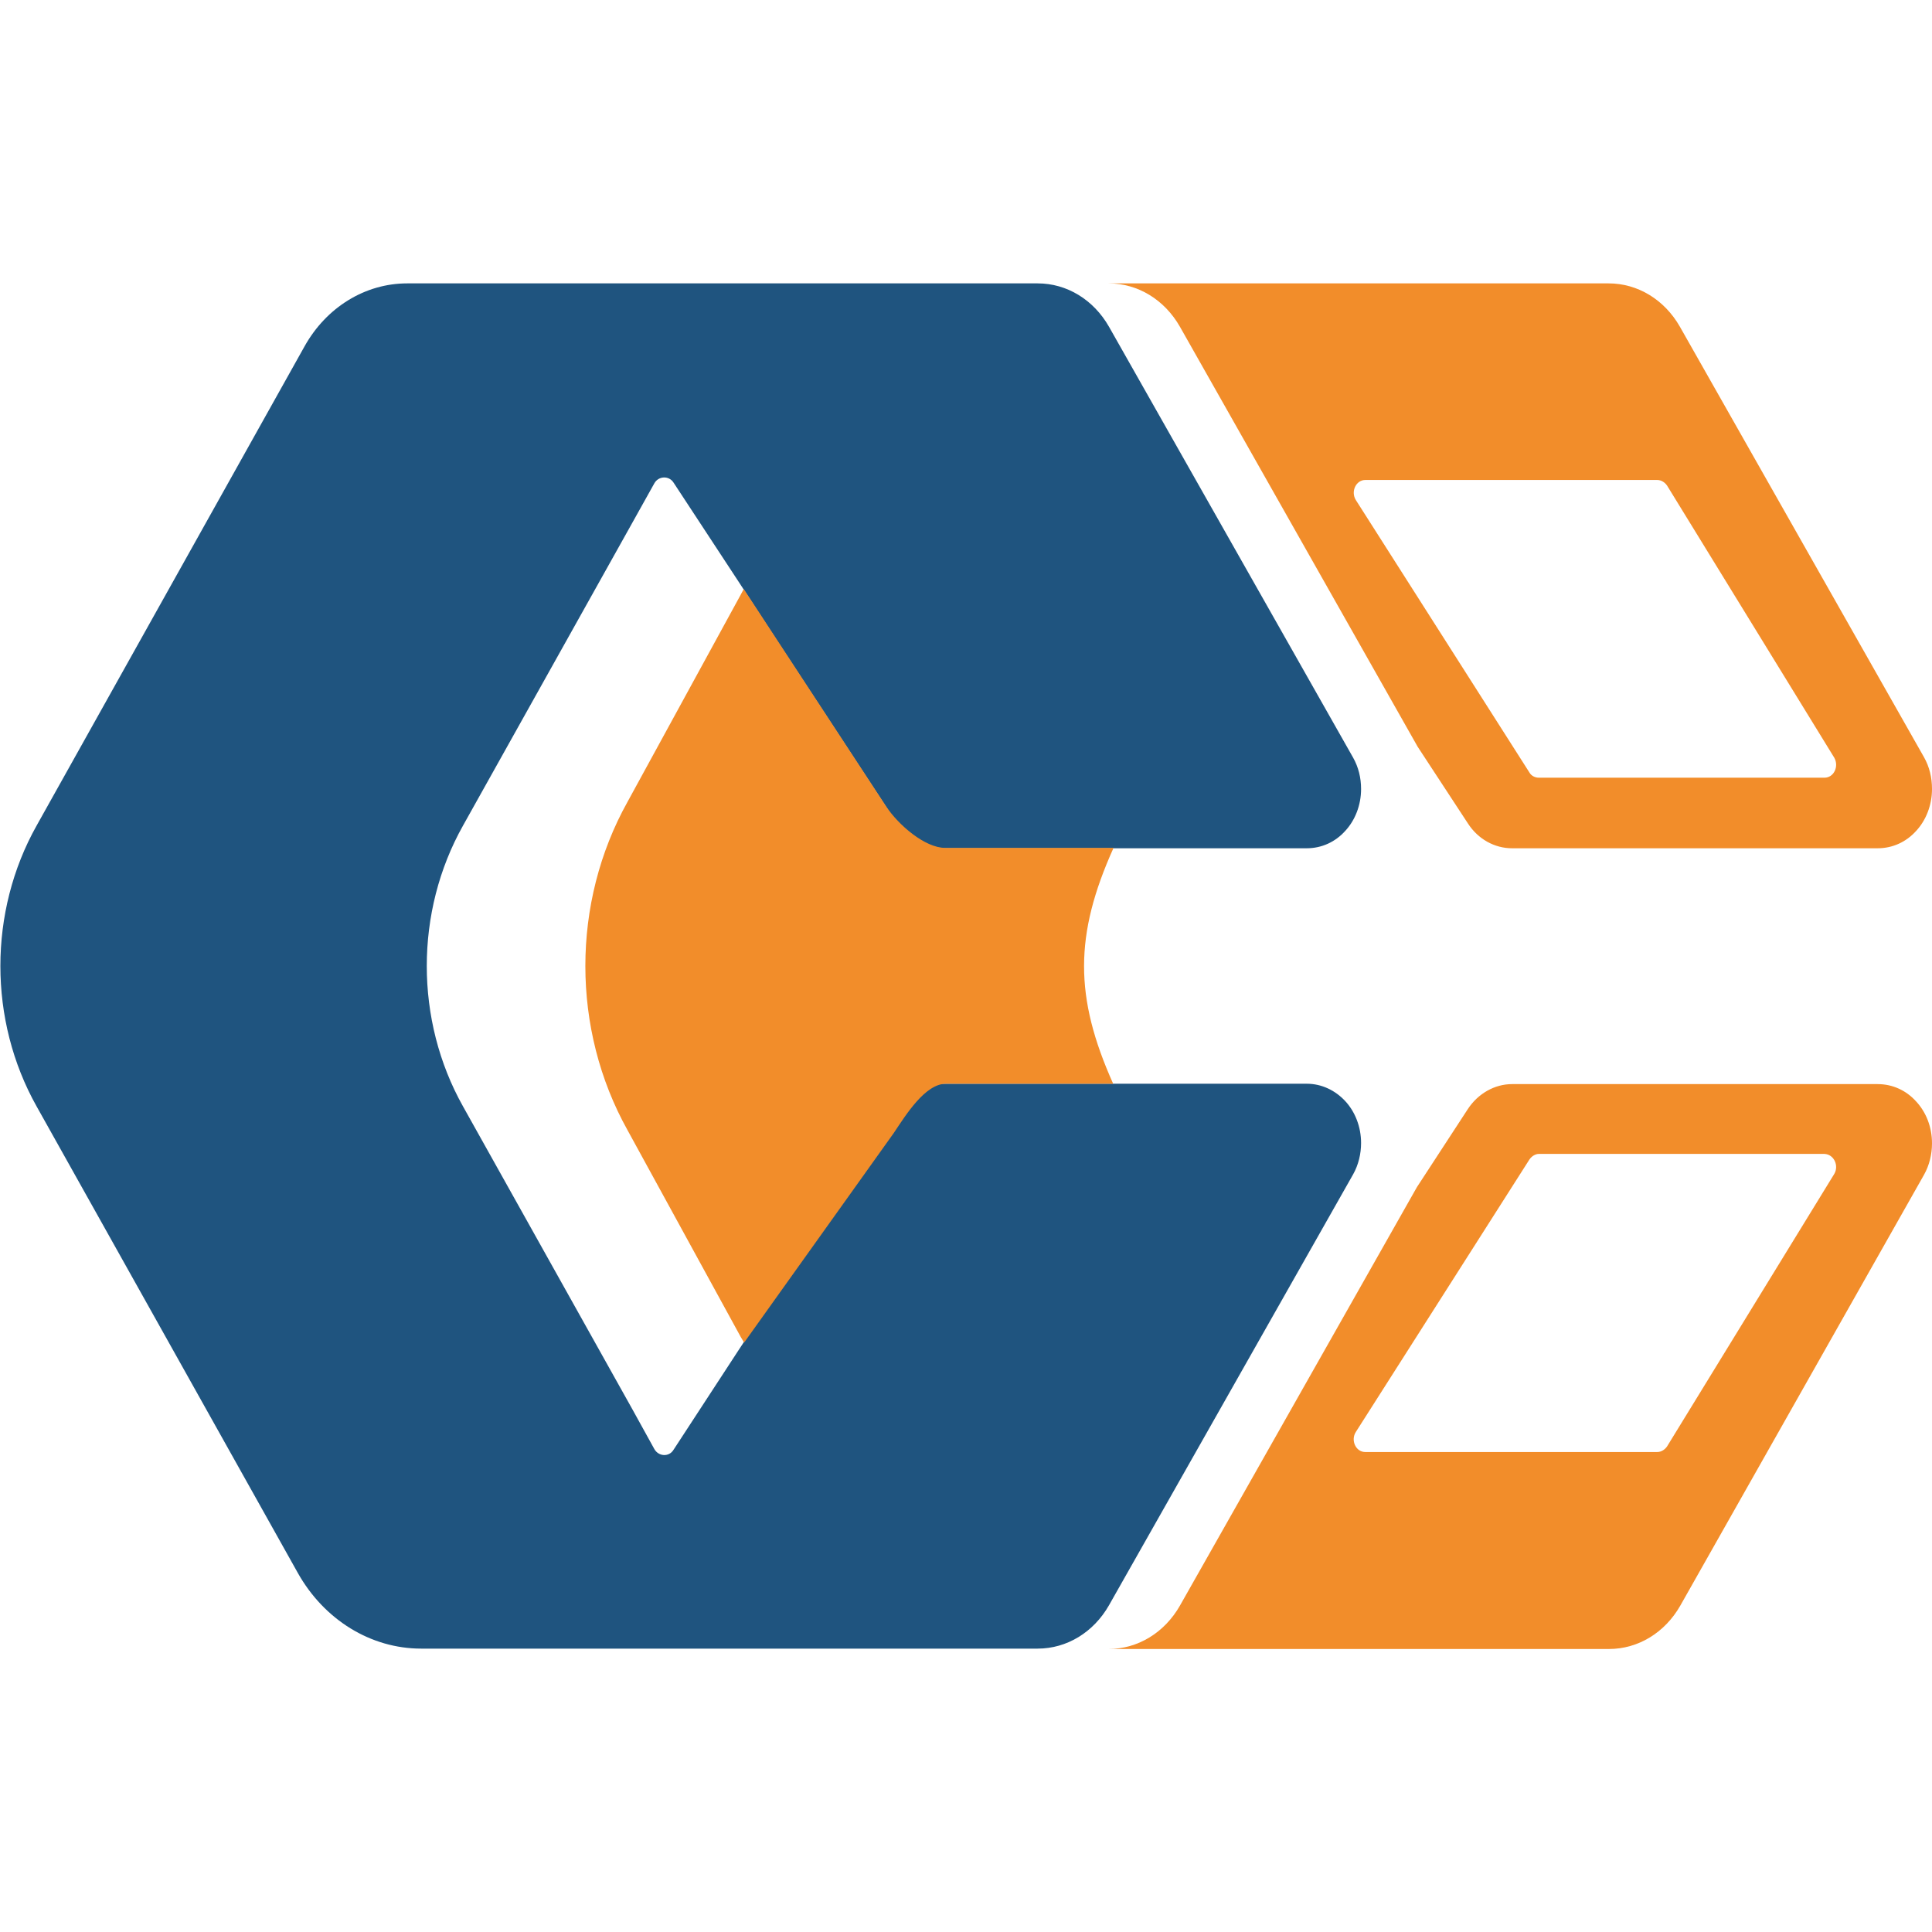
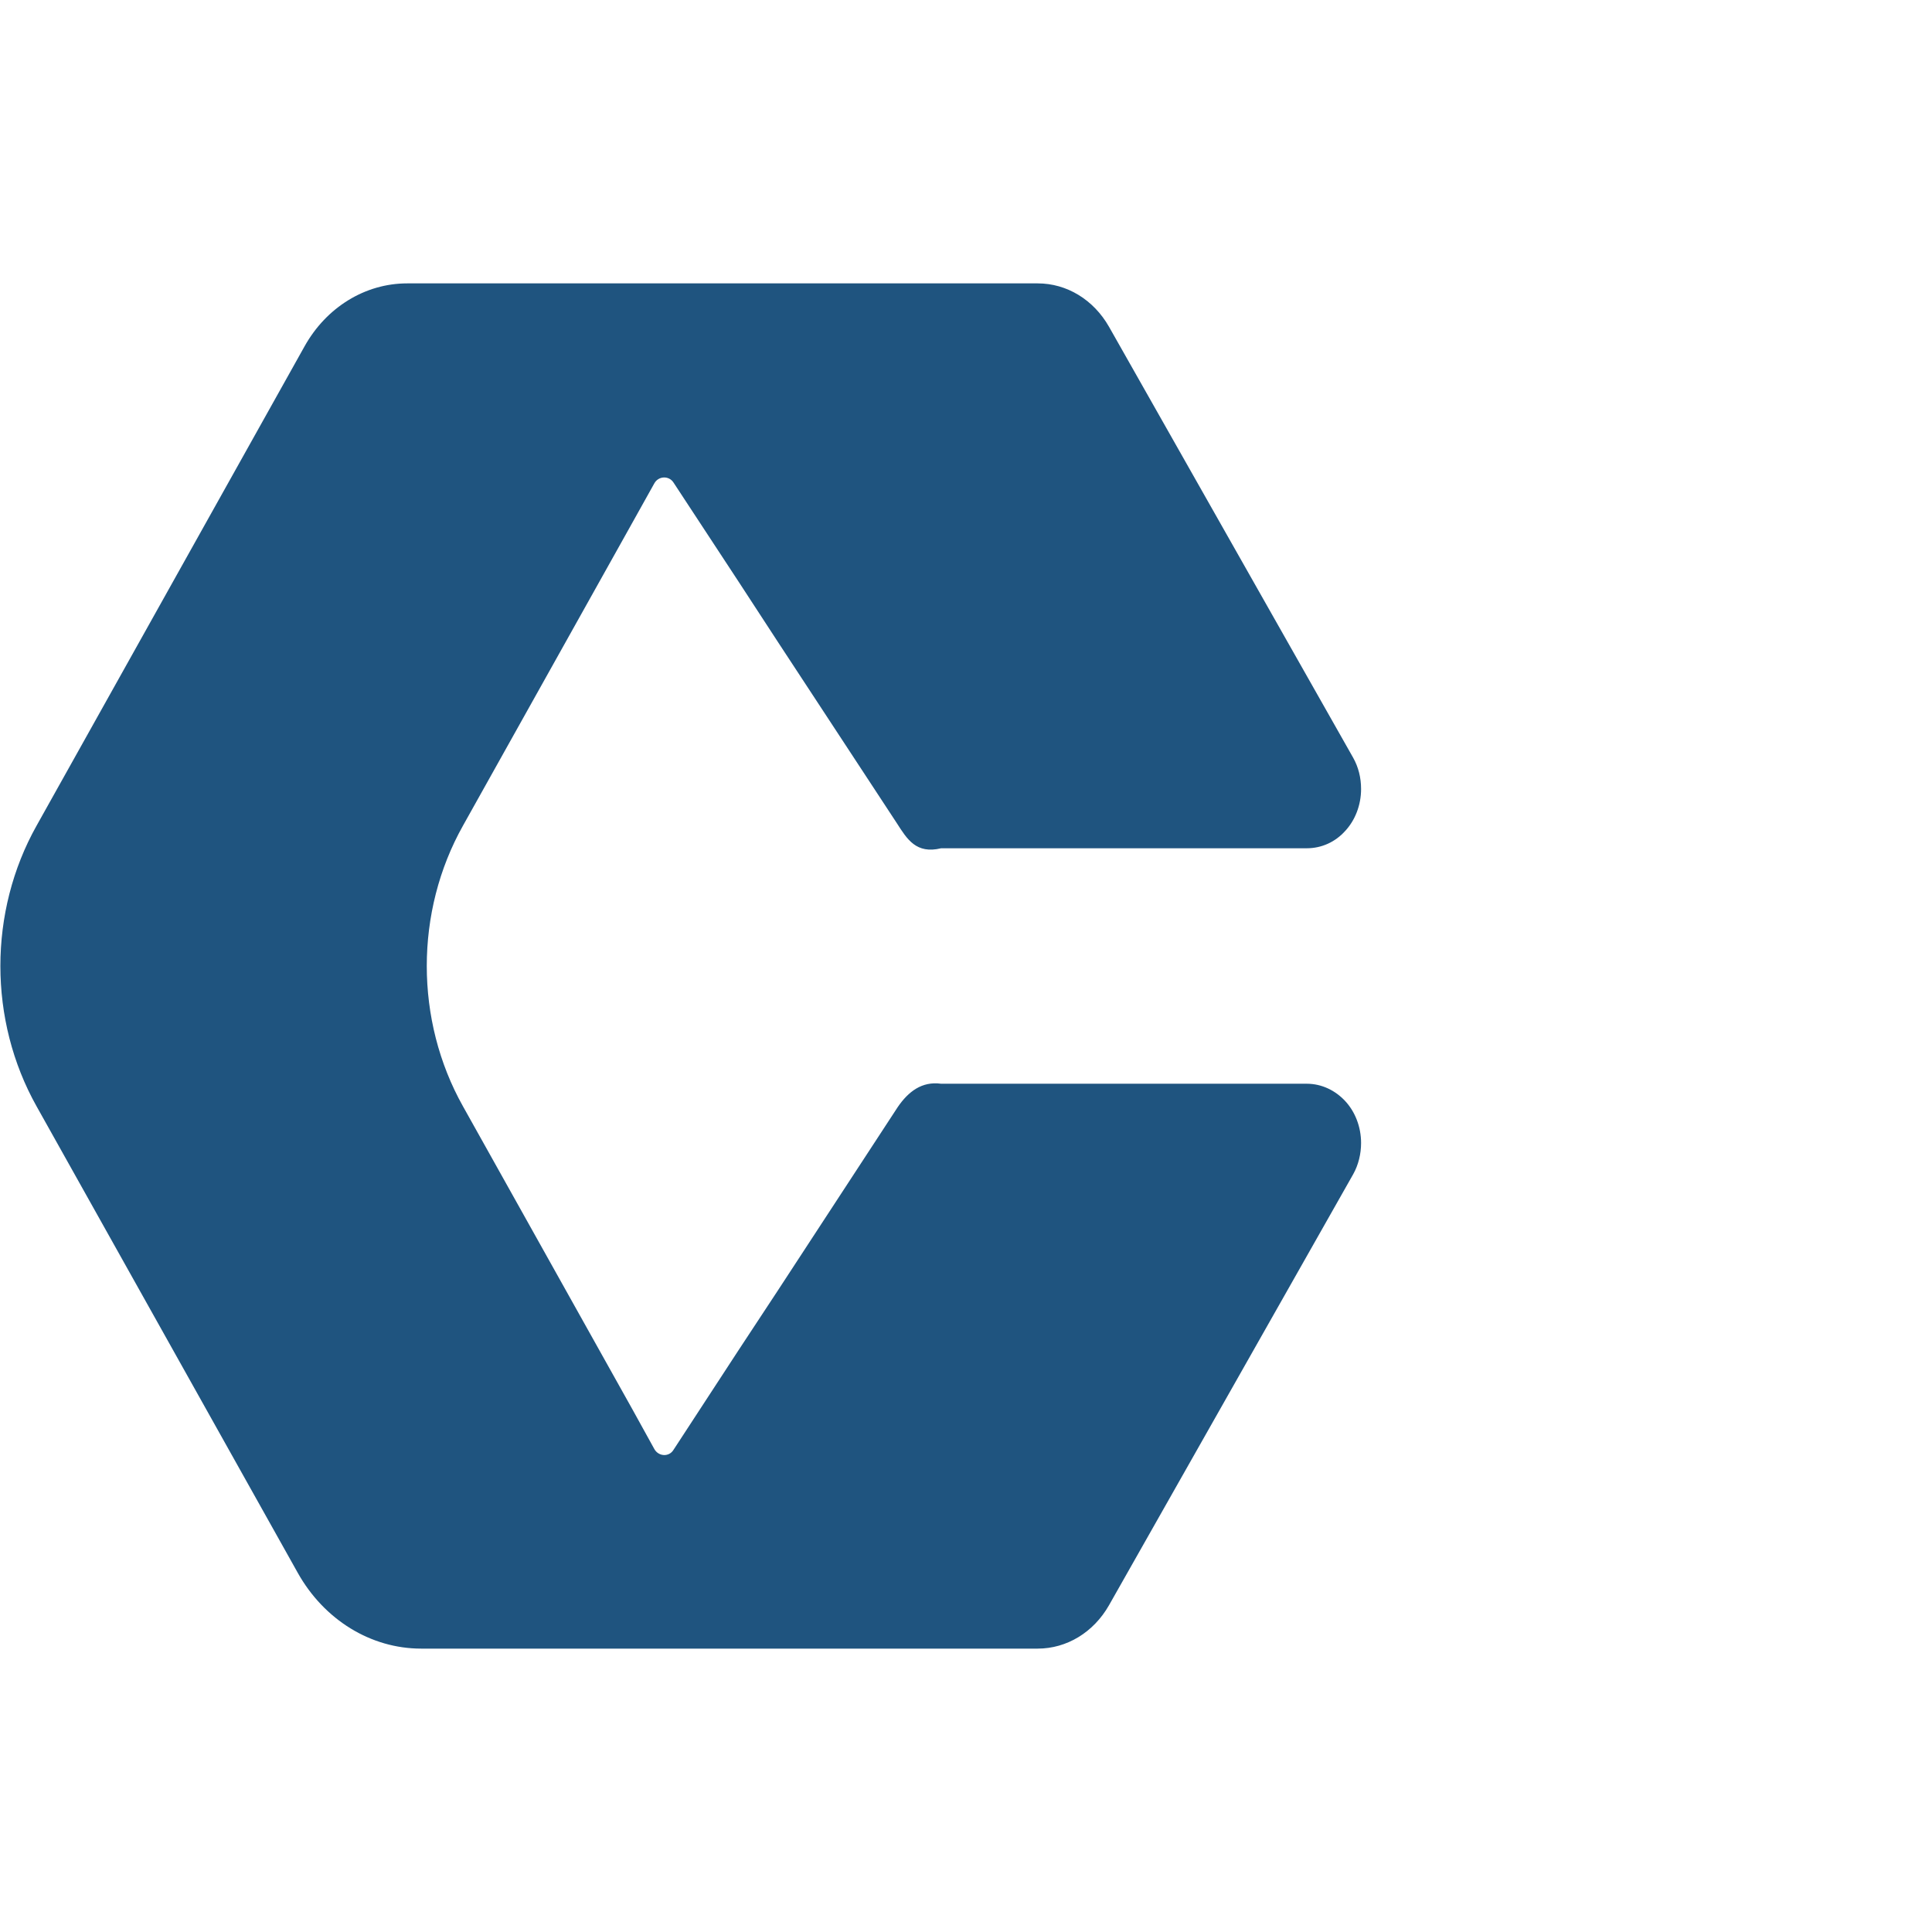
<svg xmlns="http://www.w3.org/2000/svg" id="Layer_1" x="0px" y="0px" viewBox="0 0 512 512" style="enable-background:new 0 0 512 512;" xml:space="preserve">
  <style type="text/css">	.st0{fill:#1F547F;}	.st1{fill:#F28D2A;}</style>
  <g>
    <g>
      <path class="st0" d="M346.3,287.2h-96.9c-5.1-0.7-8.7,2.1-11.5,6.2l-31.7,48.5L195.6,358l-17.1,26.2c-1.2,2-4,1.8-5.1-0.2   l-5.8-10.5l-44.9-80.3c-12.8-22.8-12.8-51.6,0-74.4l44-78.7l6.7-12c1.1-2,3.9-2.1,5.1-0.2l17.2,26.2l10.5,16.1l31.5,48   c2.7,4.2,5.1,8.2,11.7,6.6h96.9c4,0,7.6-1.7,10.2-4.6c2.6-2.8,4.2-6.8,4.2-11.1c0-3-0.7-5.8-2.1-8.3L293.9,86.6   c-4.1-7.2-11.2-11.5-18.9-11.5H107.9c-11.1,0-21.4,6.3-27.2,16.7l-71,127c-12.8,22.8-12.8,51.6,0,74.4l69.2,123.6   c7,12.5,19.4,20.1,32.7,20.1H275c7.7,0,14.8-4.3,18.9-11.5l64.7-114.2c1.4-2.5,2.1-5.4,2.1-8.3c0-4.3-1.6-8.3-4.2-11.1   C353.9,289,350.3,287.2,346.3,287.2z" />
    </g>
-     <path class="st1" d="M509.9,200.7L445.2,86.6c-4.1-7.2-11.2-11.5-18.9-11.5H293.8c7.7,0,14.8,4.3,18.9,11.5l63,111.3l13.3,20.3  c2.7,4.2,7.1,6.6,11.7,6.6h96.9c4,0,7.6-1.7,10.2-4.6c2.6-2.8,4.2-6.8,4.2-11.1C512,206,511.3,203.2,509.9,200.7z M483.5,206.1  h-75.7c-1,0-2-0.5-2.5-1.4l-46-72.2c-1.4-2.3,0.1-5.3,2.5-5.3h77.4c1,0,2,0.6,2.6,1.5l44.3,72.1C487.4,203.1,486,206.1,483.5,206.1  z M295.1,224.7h-44.6c-5.4,0-12.4-6.1-15.6-10.9l-37.8-57.7l-0.8,1.5l-30,54.9c-14.9,26.7-14.9,60.3,0,87l30,54.8l0.9,1.5  l39.7-55.6c3.2-4.8,8.3-13,13.8-13H295C284.7,264.2,284.7,247.8,295.1,224.7z M507.8,291.9c-2.6-2.9-6.2-4.6-10.2-4.6h-96.9  c-4.6,0-9,2.5-11.7,6.6l-13.5,20.7l-62.8,110.9c-4.1,7.2-11.2,11.5-18.9,11.5h132.6c7.7,0,14.8-4.3,18.9-11.5l64.6-114.2  c1.4-2.5,2.1-5.4,2.1-8.3C512,298.6,510.4,294.7,507.8,291.9z M486.1,311.1l-44.3,72.2c-0.6,0.9-1.6,1.5-2.6,1.5h-77.4  c-2.5,0-3.9-3.1-2.5-5.3l46-72.2c0.6-0.9,1.6-1.5,2.5-1.5h75.7C486,305.9,487.4,308.9,486.1,311.1z" />
  </g>
</svg>